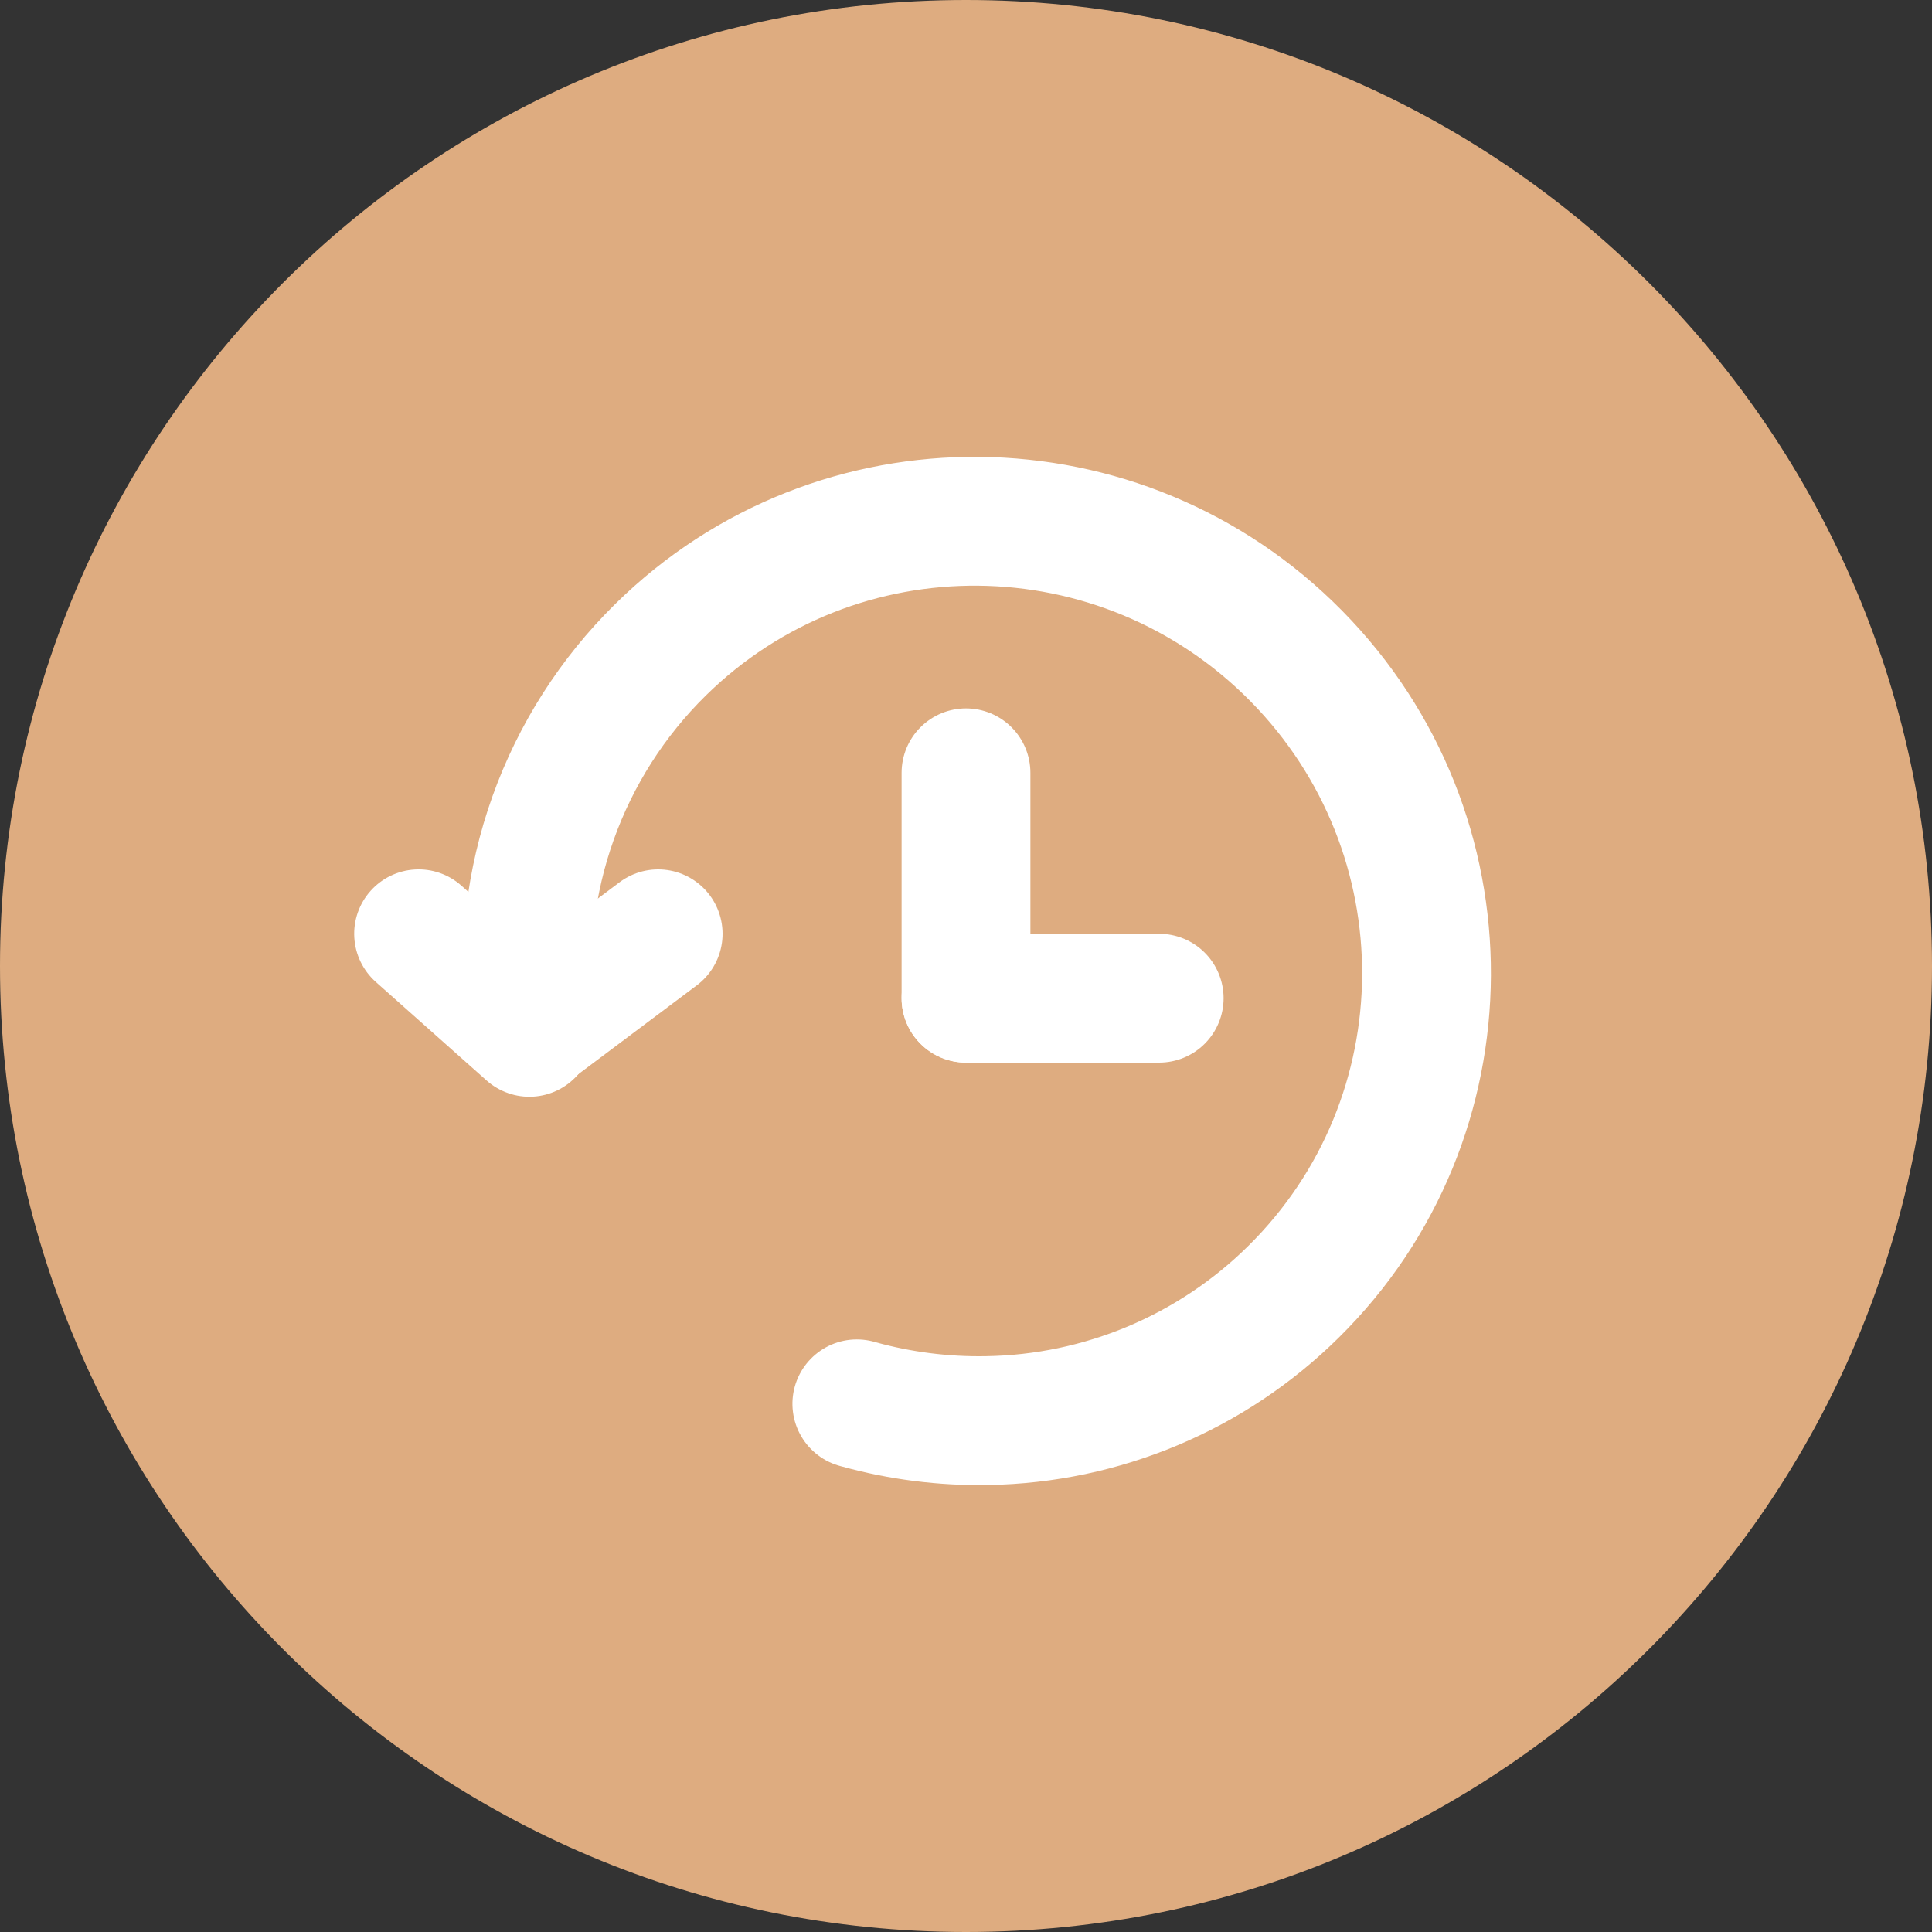
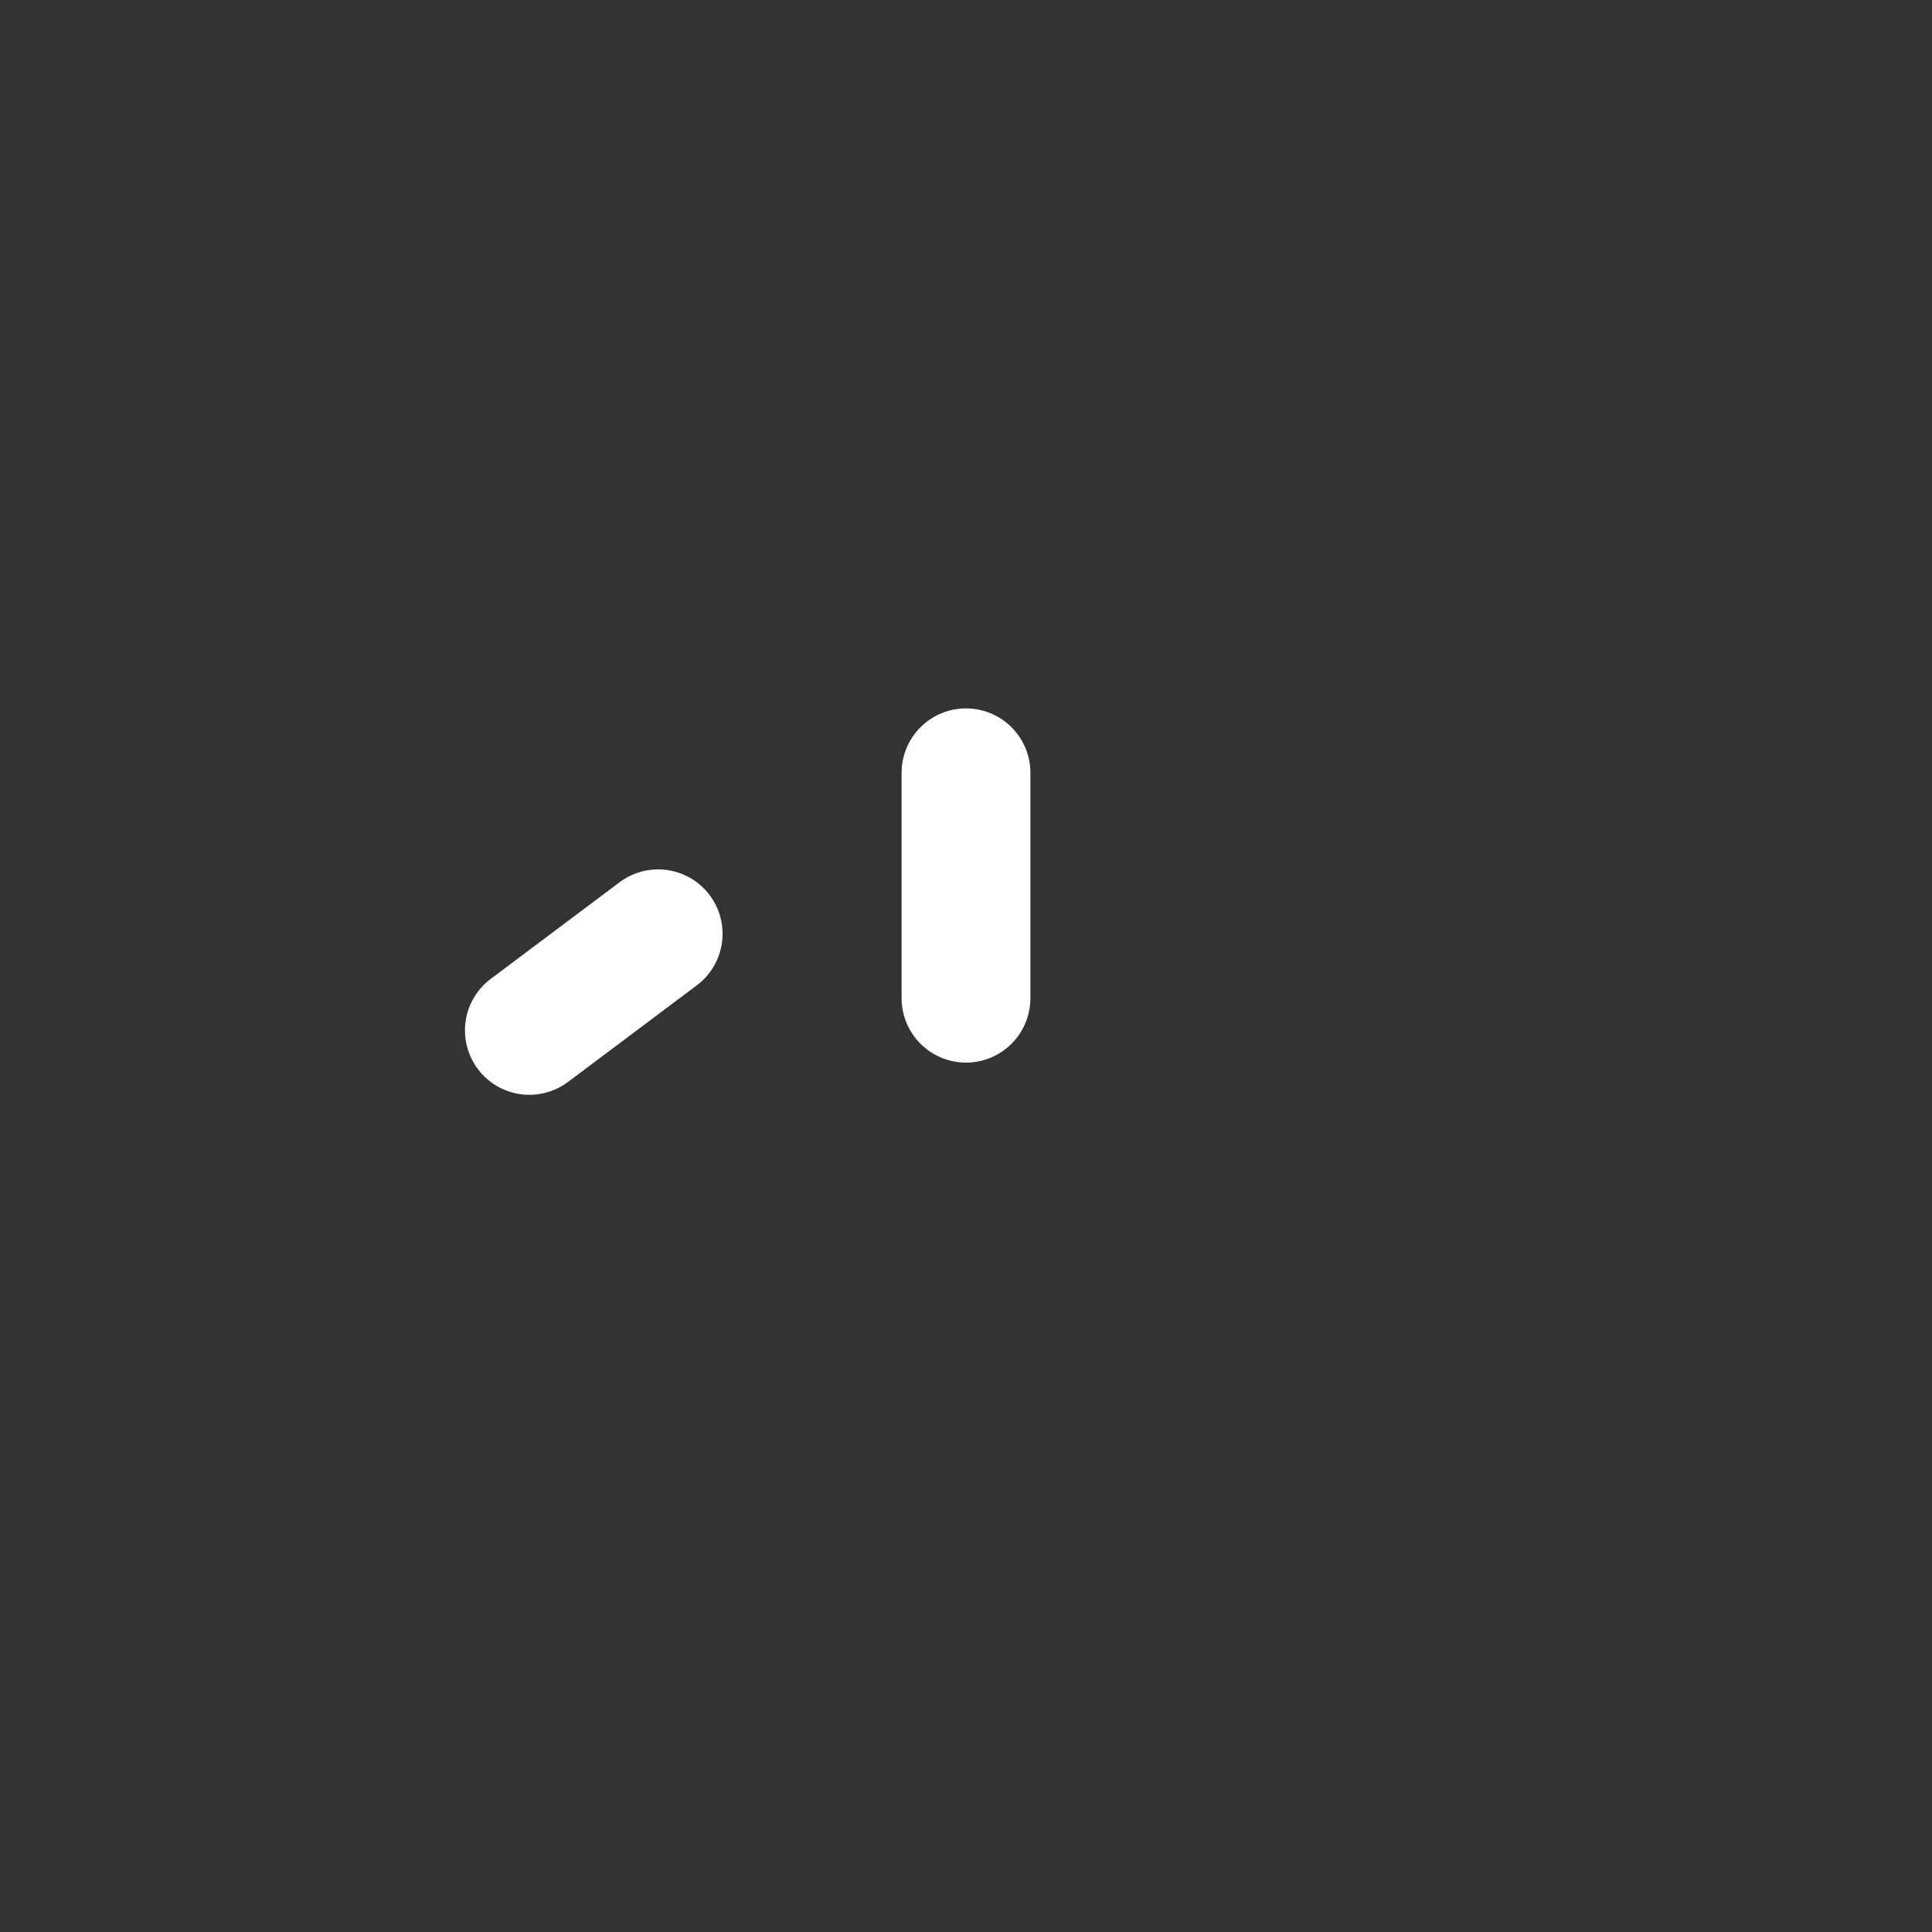
<svg xmlns="http://www.w3.org/2000/svg" width="60" height="60" viewBox="0 0 60 60" fill="none">
  <rect x="0" y="0" width="60" height="60" fill="#333333" stroke="none" />
-   <path d="M0 30C0 13.431 13.431 0 30 0C46.569 0 60 13.431 60 30C60 46.569 46.569 60 30 60C13.431 60 0 46.569 0 30Z" fill="#DEAC80" />
-   <path fill-rule="evenodd" clip-rule="evenodd" d="M21.91 21.61C20.635 22.867 19.66 24.396 19.059 26.082C18.457 27.769 18.245 29.57 18.438 31.35C18.494 31.878 18.337 32.406 18.004 32.819C17.67 33.231 17.186 33.494 16.658 33.55C16.13 33.606 15.602 33.45 15.189 33.116C14.777 32.782 14.514 32.298 14.458 31.77C14.203 29.392 14.488 26.987 15.292 24.735C16.096 22.482 17.398 20.441 19.102 18.762C25.374 12.578 35.482 12.682 41.68 18.966C47.878 25.25 47.842 35.362 41.572 41.546C38.67 44.415 34.772 46.052 30.692 46.118C29.15 46.146 27.612 45.95 26.126 45.538C25.867 45.473 25.624 45.358 25.41 45.197C25.197 45.037 25.017 44.836 24.883 44.605C24.748 44.375 24.661 44.12 24.627 43.855C24.592 43.59 24.611 43.322 24.682 43.064C24.754 42.807 24.875 42.567 25.041 42.357C25.207 42.148 25.412 41.974 25.646 41.845C25.88 41.716 26.137 41.636 26.403 41.608C26.668 41.581 26.937 41.606 27.192 41.684C28.308 41.993 29.462 42.139 30.62 42.118C33.673 42.071 36.591 40.845 38.762 38.698C43.448 34.078 43.492 26.5 38.832 21.776C34.172 17.052 26.594 16.99 21.91 21.61Z" fill="white" />
-   <path fill-rule="evenodd" clip-rule="evenodd" d="M17.934 33.39C17.759 33.586 17.548 33.746 17.311 33.861C17.075 33.975 16.818 34.042 16.556 34.057C16.294 34.072 16.031 34.036 15.783 33.949C15.535 33.863 15.306 33.729 15.11 33.554L11.67 30.494C11.274 30.141 11.034 29.646 11.003 29.116C10.972 28.586 11.153 28.066 11.506 27.67C11.859 27.274 12.354 27.034 12.884 27.003C13.414 26.972 13.934 27.153 14.33 27.506L17.77 30.566C17.966 30.741 18.126 30.952 18.241 31.189C18.355 31.425 18.422 31.682 18.437 31.944C18.452 32.206 18.416 32.469 18.329 32.717C18.243 32.965 18.109 33.194 17.934 33.39Z" fill="white" />
  <path fill-rule="evenodd" clip-rule="evenodd" d="M14.84 33.2C14.998 33.41 15.195 33.587 15.421 33.721C15.647 33.855 15.897 33.943 16.157 33.98C16.417 34.017 16.682 34.003 16.936 33.937C17.191 33.872 17.43 33.758 17.64 33.6L21.64 30.6C22.064 30.282 22.345 29.808 22.42 29.283C22.495 28.758 22.358 28.224 22.04 27.8C21.722 27.376 21.248 27.095 20.723 27.02C20.198 26.945 19.664 27.082 19.24 27.4L15.24 30.4C15.03 30.558 14.853 30.755 14.719 30.981C14.585 31.207 14.497 31.457 14.46 31.717C14.423 31.977 14.437 32.242 14.502 32.496C14.568 32.751 14.682 32.99 14.84 33.2ZM30 22C30.53 22 31.039 22.211 31.414 22.586C31.789 22.961 32 23.47 32 24V31C32 31.53 31.789 32.039 31.414 32.414C31.039 32.789 30.53 33 30 33C29.47 33 28.961 32.789 28.586 32.414C28.211 32.039 28 31.53 28 31V24C28 23.47 28.211 22.961 28.586 22.586C28.961 22.211 29.47 22 30 22Z" fill="white" />
-   <path fill-rule="evenodd" clip-rule="evenodd" d="M38 31C38 31.53 37.789 32.039 37.414 32.414C37.039 32.789 36.53 33 36 33H30C29.47 33 28.961 32.789 28.586 32.414C28.211 32.039 28 31.53 28 31C28 30.47 28.211 29.961 28.586 29.586C28.961 29.211 29.47 29 30 29H36C36.53 29 37.039 29.211 37.414 29.586C37.789 29.961 38 30.47 38 31Z" fill="white" />
</svg>